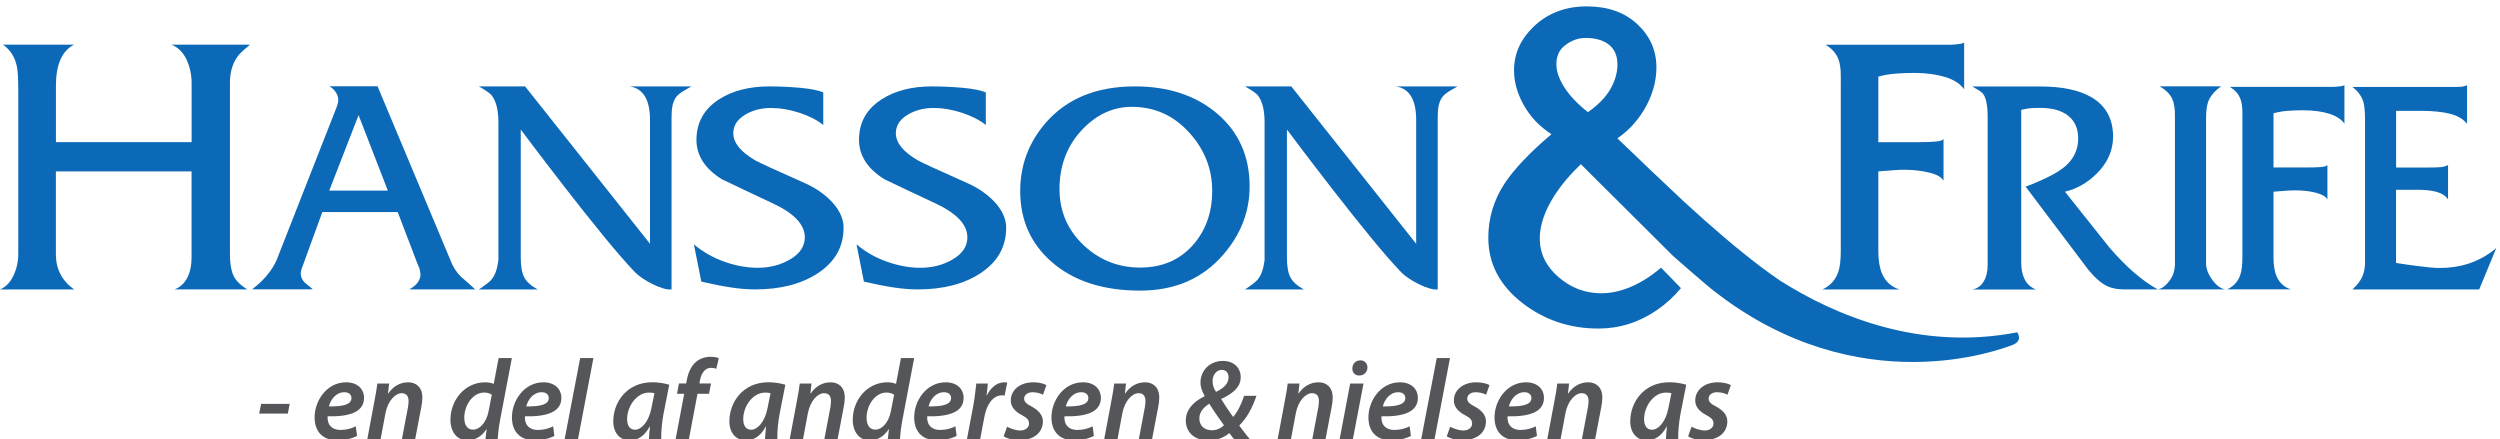
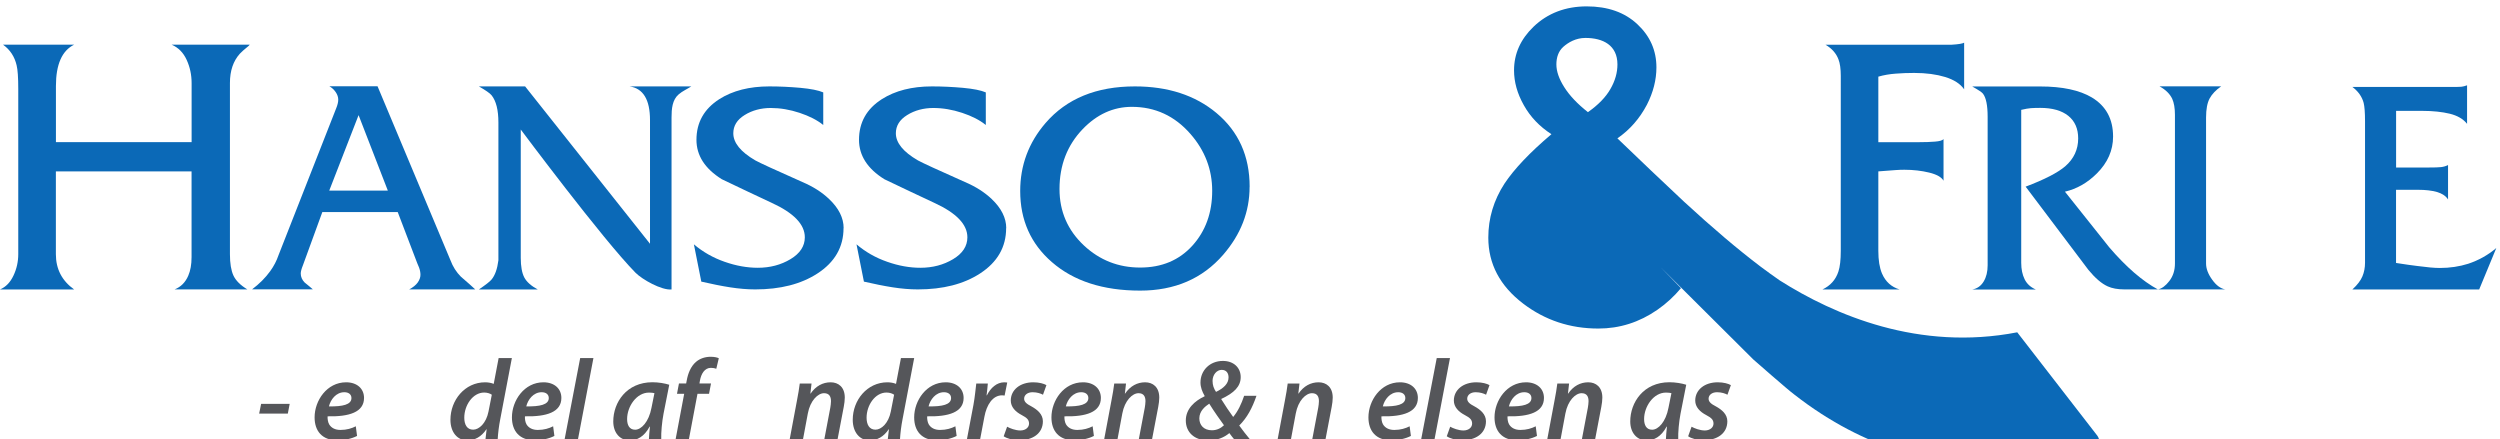
<svg xmlns="http://www.w3.org/2000/svg" id="Layer_1" version="1.1" viewBox="0 0 458.61 80.56">
  <defs>
    <style>
      .st0 {
        fill: #0b69b7;
      }

      .st1 {
        fill: #55565a;
      }
    </style>
  </defs>
  <g>
    <path class="st0" d="M45.39,53.09h-13.36c1.14-.45,1.97-1.28,2.5-2.5.41-.94.61-2.07.61-3.41v-15.74H10.25v15.19c0,2.73,1.12,4.88,3.35,6.47H0c1.06-.45,1.88-1.29,2.47-2.54.59-1.24.88-2.56.88-3.94v-30.31c0-2.08-.1-3.52-.3-4.33-.37-1.59-1.2-2.86-2.5-3.79h13.06c-2.24,1.1-3.35,3.63-3.35,7.59v10.29h24.89v-10.83c0-1.52-.3-2.93-.91-4.26-.61-1.33-1.52-2.25-2.74-2.78h14.31c-.12.24-.99.79-1.8,1.64-1.22,1.35-1.83,3.14-1.83,5.38v31.41c0,1.66.21,2.98.64,3.91.43.93,1.29,1.79,2.59,2.57Z" />
    <path class="st0" d="M87.17,53.09h-12.11c.71-.37,1.23-.8,1.57-1.27.33-.47.5-.94.5-1.41,0-.41-.08-.85-.25-1.32-.26-.61-.45-1.06-.55-1.36l-3.37-8.83h-13.83l-3.56,9.76c-.27.67-.4,1.17-.4,1.51,0,.6.23,1.16.71,1.65.67.54,1.18.96,1.51,1.26h-11.15c1.34-1.01,2.45-2.12,3.33-3.34.68-.94,1.18-1.92,1.52-2.92l10.6-27c.23-.58.36-1.09.36-1.53,0-.48-.16-.95-.48-1.41-.32-.46-.7-.8-1.14-1.05h8.83l13.37,31.9c.44,1.18,1.08,2.19,1.92,3.03,1.14.98,2.02,1.75,2.62,2.32ZM71.14,34.95l-5.36-13.83-5.38,13.84h10.74Z" />
    <g>
      <path class="st0" d="M154.74,41.85c0,3.47-1.6,6.25-4.79,8.32-3,1.95-6.8,2.92-11.41,2.92-1.44,0-2.97-.13-4.59-.38-1.62-.25-3.38-.61-5.3-1.05l-1.36-6.84c1.65,1.4,3.53,2.47,5.63,3.2,2.1.74,4.13,1.1,6.09,1.1,2.25,0,4.25-.53,6-1.58,1.75-1.05,2.63-2.39,2.63-4.01,0-2.36-2.02-4.46-6.05-6.31-3.06-1.43-6.13-2.88-9.19-4.35-3.1-1.94-4.64-4.35-4.64-7.22,0-3.18,1.4-5.67,4.19-7.46,2.46-1.56,5.52-2.34,9.18-2.34,1.85,0,3.74.09,5.68.26,1.93.18,3.34.46,4.21.84v5.98c-1.11-.9-2.56-1.64-4.34-2.23-1.78-.59-3.55-.89-5.3-.89s-3.41.43-4.79,1.3c-1.38.85-2.07,1.97-2.07,3.34,0,1.75,1.35,3.41,4.03,4.97.74.42,3.62,1.74,8.64,3.97,1.95.83,3.58,1.86,4.89,3.11,1.79,1.69,2.68,3.48,2.68,5.36Z" />
      <path class="st0" d="M184.57,41.85c0,3.47-1.6,6.25-4.79,8.32-3,1.95-6.8,2.92-11.41,2.92-1.44,0-2.98-.13-4.59-.38-1.61-.25-3.38-.61-5.3-1.05l-1.36-6.84c1.65,1.4,3.52,2.47,5.63,3.2,2.1.74,4.13,1.1,6.08,1.1,2.26,0,4.26-.53,6.01-1.58,1.75-1.05,2.62-2.39,2.62-4.01,0-2.36-2.02-4.46-6.05-6.31-3.06-1.43-6.13-2.88-9.19-4.35-3.1-1.94-4.64-4.35-4.64-7.22,0-3.18,1.39-5.67,4.19-7.46,2.46-1.56,5.52-2.34,9.18-2.34,1.85,0,3.75.09,5.68.26,1.94.18,3.34.46,4.21.84v5.98c-1.11-.9-2.56-1.64-4.34-2.23-1.79-.59-3.55-.89-5.3-.89s-3.41.43-4.79,1.3c-1.38.85-2.07,1.97-2.07,3.34,0,1.75,1.35,3.41,4.04,4.97.74.42,3.62,1.74,8.63,3.97,1.95.83,3.58,1.86,4.9,3.11,1.78,1.69,2.68,3.48,2.68,5.36Z" />
    </g>
    <path class="st0" d="M229.23,34.27c0,4.59-1.62,8.74-4.84,12.46-3.81,4.39-8.88,6.58-15.24,6.58-6.8,0-12.2-1.75-16.2-5.24-3.87-3.36-5.8-7.71-5.8-13.03,0-4.72,1.55-8.87,4.64-12.46,3.87-4.49,9.34-6.73,16.4-6.73,6.06,0,11.04,1.62,14.94,4.86,4.07,3.39,6.11,7.92,6.11,13.56ZM222.37,35.01c0-3.91-1.33-7.4-3.99-10.44-2.89-3.31-6.48-4.97-10.75-4.97-3.4,0-6.41,1.37-9.03,4.1-2.83,2.96-4.24,6.62-4.24,10.98,0,4.11,1.5,7.56,4.49,10.36,2.9,2.7,6.33,4.04,10.3,4.04s7.16-1.34,9.59-4.02c2.42-2.68,3.63-6.03,3.63-10.05Z" />
    <path class="st0" d="M360.3,16.37c-.69-1-1.85-1.74-3.45-2.24-1.61-.49-3.5-.75-5.7-.75-1.18,0-2.32.04-3.41.13-1.1.08-2.16.26-3.17.55v12.02h7.57c1.02,0,1.95-.03,2.8-.1.85-.06,1.38-.21,1.59-.46v7.63c-.37-.65-1.24-1.15-2.63-1.49-1.39-.34-2.91-.52-4.57-.52-.53,0-1.06.02-1.59.06-.53.04-1.59.12-3.17.24v14.58c0,1.71.22,3.09.67,4.15.65,1.51,1.73,2.48,3.23,2.93h-14.15c1.46-.69,2.44-1.79,2.93-3.3.29-.89.43-2.15.43-3.78V13.94c0-1.31-.14-2.33-.43-3.06-.41-1.09-1.2-1.99-2.38-2.68h23.18c1.22-.07,1.97-.2,2.26-.37v8.54Z" />
    <path class="st0" d="M395.87,53.09h-6.15c-1.25,0-2.27-.19-3.08-.56-1.11-.5-2.29-1.51-3.54-3.03l-11.51-15.26c3.47-1.31,5.89-2.56,7.27-3.74,1.58-1.38,2.37-3.08,2.37-5.11,0-1.78-.6-3.16-1.81-4.14-1.21-.97-2.93-1.46-5.15-1.46-.71,0-1.28.02-1.72.05-.44.04-1.03.13-1.77.31v28.05c0,1.18.21,2.19.63,3.04.42.84,1.1,1.46,2.05,1.87h-11.66c.91-.17,1.6-.66,2.09-1.47.49-.81.73-1.8.73-2.98v-27.24c0-2.09-.29-3.51-.86-4.24-.17-.24-.83-.68-1.97-1.32h12.47c4.07,0,7.23.68,9.48,2.02,2.59,1.56,3.89,3.95,3.89,7.17,0,2.53-.99,4.79-2.98,6.77-1.72,1.72-3.67,2.83-5.85,3.34,2.69,3.4,5.4,6.8,8.13,10.21,3.09,3.6,6.07,6.18,8.93,7.73Z" />
    <path class="st0" d="M408.28,53.09h-12.42c.71-.14,1.4-.65,2.09-1.54.69-.89,1.03-1.96,1.03-3.21v-27.29c0-1.21-.17-2.19-.5-2.93-.44-.91-1.21-1.67-2.33-2.28h11.31c-.98.68-1.68,1.42-2.12,2.23-.43.81-.65,1.97-.65,3.49v26.78c0,.94.37,1.94,1.13,2.98.75,1.05,1.57,1.64,2.45,1.78Z" />
-     <path class="st0" d="M430.09,22.7c-.58-.82-1.53-1.44-2.86-1.85-1.33-.41-2.9-.62-4.72-.62-.97,0-1.92.03-2.82.1-.91.07-1.79.22-2.63.45v9.94h6.26c.84,0,1.62-.02,2.32-.07.71-.05,1.15-.18,1.31-.38v6.31c-.3-.54-1.03-.95-2.17-1.24-1.15-.29-2.41-.42-3.78-.42-.44,0-.87.01-1.31.04-.44.03-1.31.1-2.63.21v12.06c0,1.41.18,2.56.55,3.43.54,1.24,1.43,2.05,2.67,2.42h-11.71c1.21-.57,2.02-1.48,2.42-2.73.24-.74.36-1.78.36-3.13v-26.53c0-1.08-.12-1.92-.36-2.53-.33-.91-.99-1.65-1.97-2.23h19.18c1.01-.05,1.63-.16,1.87-.3v7.07Z" />
    <path class="st0" d="M457.92,45.53l-3.13,7.57h-23.26c.91-.84,1.53-1.65,1.84-2.4.32-.76.48-1.6.48-2.5v-25.98c0-1.58-.09-2.69-.25-3.34-.3-1.14-.99-2.12-2.07-2.93h18.37c.84,0,1.39-.01,1.66-.04.27-.03.61-.12,1.01-.26v7.07c-.7-.89-1.76-1.51-3.18-1.86-1.41-.34-3.1-.52-5.04-.52h-4.8v10.39h6c1.01,0,1.75-.02,2.22-.07.47-.05.91-.18,1.31-.38v6.31c-.41-.64-1.08-1.09-2.04-1.37-.96-.27-2.1-.4-3.41-.4h-4.09v13.42c1.75.27,3.06.46,3.94.56,1.71.23,3.08.36,4.09.36,1.85,0,3.58-.26,5.2-.77,1.88-.62,3.6-1.57,5.14-2.87Z" />
    <path class="st0" d="M126.83,15.84c-.77.5-1.64.87-2.33,1.47-1.17,1-1.31,2.64-1.31,4.25v31.54c-1.82.18-5.37-1.82-6.61-3.07-6.05-6.16-21.05-26.27-21.05-26.27v23.53c0,1.58.22,2.79.65,3.61.44.82,1.27,1.56,2.47,2.2h-10.8c1.24-.85,2.02-1.45,2.32-1.82.64-.77,1.06-1.95,1.26-3.54v-25.27c0-2.29-.42-3.96-1.26-5-.3-.37-1.08-.91-2.32-1.62h8.48l22.91,28.87v-22.7c0-3.74-1.25-5.8-3.74-6.17h11.31Z" />
-     <path class="st0" d="M267.38,15.84c-.77.5-1.64.87-2.33,1.47-1.17,1-1.31,2.64-1.31,4.25v31.54c-1.82.18-5.37-1.82-6.61-3.07-6.05-6.16-21.05-26.27-21.05-26.27v23.53c0,1.58.22,2.79.65,3.61.44.82,1.27,1.56,2.47,2.2h-10.8c1.24-.85,2.02-1.45,2.32-1.82.64-.77,1.06-1.95,1.26-3.54v-25.27c0-2.29-.42-3.96-1.26-5-.3-.37-1.08-.91-2.32-1.62h8.48l22.91,28.87v-22.7c0-3.74-1.25-5.8-3.73-6.17h11.31Z" />
-     <path class="st0" d="M370.05,60.96c-17.99,3.49-33.51-3.14-43.57-9.52-1.16-.81-2.33-1.64-3.51-2.53-4.16-3.15-8.83-7.11-14.01-11.88-4.11-3.85-8.2-7.74-12.26-11.65,2.28-1.57,4.08-3.63,5.41-6.16,1.17-2.29,1.75-4.58,1.75-6.86,0-3.1-1.16-5.74-3.5-7.92-2.33-2.18-5.43-3.27-9.29-3.27s-7.16,1.24-9.75,3.73c-2.38,2.29-3.58,4.95-3.58,8,0,2.14.59,4.26,1.79,6.39,1.19,2.14,2.88,3.91,5.07,5.33-3.96,3.35-6.83,6.38-8.61,9.06-1.98,3.05-2.97,6.35-2.97,9.91,0,4.82,2.13,8.86,6.4,12.11,4.01,3.05,8.6,4.57,13.78,4.57,3.91,0,7.51-1.14,10.82-3.43,1.69-1.17,3.12-2.51,4.34-3.98l-3.65-3.76c-1.05.9-2.16,1.71-3.35,2.41-2.59,1.52-5.13,2.29-7.62,2.29-2.95,0-5.56-.99-7.85-2.97-2.28-1.98-3.43-4.34-3.43-7.08,0-2.44.89-5.05,2.67-7.84,1.27-1.98,2.89-3.91,4.87-5.79l16.91,16.83s6.43,5.65,7.5,6.42c26.58,20.8,52.8,10.65,54.74,9.92,2.06-.77.9-2.32.9-2.32ZM291.29,20.57c-1.93-1.52-3.37-3.05-4.33-4.57-.97-1.52-1.45-2.92-1.45-4.18s.36-2.41,1.27-3.23c.92-.81,2.29-1.63,4.06-1.63,3.23,0,5.87,1.34,5.87,4.86,0,1.52-.43,3.03-1.3,4.53-.86,1.5-2.24,2.91-4.11,4.22Z" />
+     <path class="st0" d="M370.05,60.96c-17.99,3.49-33.51-3.14-43.57-9.52-1.16-.81-2.33-1.64-3.51-2.53-4.16-3.15-8.83-7.11-14.01-11.88-4.11-3.85-8.2-7.74-12.26-11.65,2.28-1.57,4.08-3.63,5.41-6.16,1.17-2.29,1.75-4.58,1.75-6.86,0-3.1-1.16-5.74-3.5-7.92-2.33-2.18-5.43-3.27-9.29-3.27s-7.16,1.24-9.75,3.73c-2.38,2.29-3.58,4.95-3.58,8,0,2.14.59,4.26,1.79,6.39,1.19,2.14,2.88,3.91,5.07,5.33-3.96,3.35-6.83,6.38-8.61,9.06-1.98,3.05-2.97,6.35-2.97,9.91,0,4.82,2.13,8.86,6.4,12.11,4.01,3.05,8.6,4.57,13.78,4.57,3.91,0,7.51-1.14,10.82-3.43,1.69-1.17,3.12-2.51,4.34-3.98l-3.65-3.76l16.91,16.83s6.43,5.65,7.5,6.42c26.58,20.8,52.8,10.65,54.74,9.92,2.06-.77.9-2.32.9-2.32ZM291.29,20.57c-1.93-1.52-3.37-3.05-4.33-4.57-.97-1.52-1.45-2.92-1.45-4.18s.36-2.41,1.27-3.23c.92-.81,2.29-1.63,4.06-1.63,3.23,0,5.87,1.34,5.87,4.86,0,1.52-.43,3.03-1.3,4.53-.86,1.5-2.24,2.91-4.11,4.22Z" />
  </g>
  <g>
    <path class="st1" d="M53.14,74.09l-.34,1.78h-5.26l.36-1.78h5.24Z" />
    <path class="st1" d="M65.5,79.97c-1.01.52-2.37.8-3.6.8-2.83,0-4.19-1.72-4.19-4.21,0-3.08,2.26-6.43,5.78-6.43,2.01,0,3.29,1.17,3.29,2.87,0,2.62-2.74,3.46-6.68,3.37-.04.36.04,1.05.27,1.45.4.69,1.13,1.05,2.09,1.05,1.15,0,2.07-.29,2.81-.67l.23,1.78ZM63.17,71.95c-1.53,0-2.53,1.36-2.83,2.6,2.51.04,4.13-.31,4.13-1.53,0-.67-.52-1.07-1.3-1.07Z" />
-     <path class="st1" d="M67.38,80.56l1.32-7.04c.25-1.21.4-2.28.52-3.16h2.16l-.21,1.84h.04c.94-1.38,2.24-2.07,3.67-2.07s2.6.88,2.6,2.81c0,.46-.08,1.17-.19,1.7l-1.13,5.93h-2.43l1.09-5.76c.06-.38.13-.82.13-1.21,0-.84-.31-1.47-1.28-1.47-1.11,0-2.53,1.34-2.97,3.73l-.88,4.71h-2.43Z" />
    <path class="st1" d="M93.9,65.69l-2.14,11.25c-.23,1.17-.4,2.51-.46,3.62h-2.24l.21-1.82h-.04c-.92,1.4-2.18,2.05-3.5,2.05-1.82,0-3.1-1.49-3.1-3.79,0-3.58,2.62-6.87,6.37-6.87.52,0,1.13.1,1.57.29l.9-4.73h2.43ZM90.22,72.41c-.29-.21-.8-.4-1.4-.4-2.09,0-3.65,2.33-3.65,4.61,0,1.24.48,2.2,1.63,2.2,1.09,0,2.39-1.19,2.81-3.31l.61-3.1Z" />
    <path class="st1" d="M101.7,79.97c-1.01.52-2.37.8-3.6.8-2.83,0-4.19-1.72-4.19-4.21,0-3.08,2.26-6.43,5.78-6.43,2.01,0,3.29,1.17,3.29,2.87,0,2.62-2.74,3.46-6.68,3.37-.04.36.04,1.05.27,1.45.4.69,1.13,1.05,2.09,1.05,1.15,0,2.07-.29,2.81-.67l.23,1.78ZM99.37,71.95c-1.53,0-2.53,1.36-2.83,2.6,2.51.04,4.13-.31,4.13-1.53,0-.67-.52-1.07-1.3-1.07Z" />
    <path class="st1" d="M103.58,80.56l2.85-14.87h2.43l-2.83,14.87h-2.45Z" />
    <path class="st1" d="M119.04,80.56c.02-.61.1-1.42.19-2.3h-.06c-1.01,1.89-2.35,2.53-3.65,2.53-1.82,0-3.02-1.42-3.02-3.48,0-3.48,2.43-7.19,7.19-7.19,1.11,0,2.3.21,3.08.46l-1.05,5.32c-.29,1.53-.46,3.44-.42,4.65h-2.26ZM120.05,72.12c-.25-.06-.57-.1-1.01-.1-2.26,0-4,2.53-4,4.86,0,1.07.4,1.95,1.47,1.95,1.13,0,2.51-1.42,3-4.02l.54-2.68Z" />
    <path class="st1" d="M123.94,80.56l1.57-8.32h-1.32l.36-1.89h1.32l.1-.52c.23-1.3.73-2.6,1.7-3.44.75-.65,1.74-.94,2.68-.94.71,0,1.24.13,1.51.27l-.46,1.93c-.25-.1-.59-.17-.98-.17-1.15,0-1.8,1.07-2.03,2.39l-.08.48h2.12l-.36,1.89h-2.12l-1.57,8.32h-2.43Z" />
-     <path class="st1" d="M140.34,80.56c.02-.61.1-1.42.19-2.3h-.06c-1.01,1.89-2.35,2.53-3.65,2.53-1.82,0-3.02-1.42-3.02-3.48,0-3.48,2.43-7.19,7.19-7.19,1.11,0,2.3.21,3.08.46l-1.05,5.32c-.29,1.53-.46,3.44-.42,4.65h-2.26ZM141.35,72.12c-.25-.06-.57-.1-1.01-.1-2.26,0-4,2.53-4,4.86,0,1.07.4,1.95,1.47,1.95,1.13,0,2.51-1.42,3-4.02l.54-2.68Z" />
    <path class="st1" d="M144.87,80.56l1.32-7.04c.25-1.21.4-2.28.52-3.16h2.16l-.21,1.84h.04c.94-1.38,2.24-2.07,3.67-2.07s2.6.88,2.6,2.81c0,.46-.08,1.17-.19,1.7l-1.13,5.93h-2.43l1.09-5.76c.06-.38.13-.82.13-1.21,0-.84-.31-1.47-1.28-1.47-1.11,0-2.53,1.34-2.97,3.73l-.88,4.71h-2.43Z" />
    <path class="st1" d="M167.7,65.69l-2.14,11.25c-.23,1.17-.4,2.51-.46,3.62h-2.24l.21-1.82h-.04c-.92,1.4-2.18,2.05-3.5,2.05-1.82,0-3.1-1.49-3.1-3.79,0-3.58,2.62-6.87,6.37-6.87.52,0,1.13.1,1.57.29l.9-4.73h2.43ZM164.02,72.41c-.29-.21-.8-.4-1.4-.4-2.09,0-3.65,2.33-3.65,4.61,0,1.24.48,2.2,1.63,2.2,1.09,0,2.39-1.19,2.81-3.31l.61-3.1Z" />
    <path class="st1" d="M175.49,79.97c-1.01.52-2.37.8-3.6.8-2.83,0-4.19-1.72-4.19-4.21,0-3.08,2.26-6.43,5.78-6.43,2.01,0,3.29,1.17,3.29,2.87,0,2.62-2.74,3.46-6.68,3.37-.04.36.04,1.05.27,1.45.4.69,1.13,1.05,2.09,1.05,1.15,0,2.07-.29,2.81-.67l.23,1.78ZM173.17,71.95c-1.53,0-2.53,1.36-2.83,2.6,2.51.04,4.13-.31,4.13-1.53,0-.67-.52-1.07-1.3-1.07Z" />
    <path class="st1" d="M177.38,80.56l1.19-6.28c.27-1.45.4-3,.52-3.92h2.12c-.06.69-.13,1.4-.23,2.16h.06c.69-1.38,1.8-2.39,3.21-2.39.17,0,.36.02.52.04l-.48,2.39c-.13-.02-.29-.04-.46-.04-1.74,0-2.85,1.76-3.25,3.94l-.78,4.11h-2.43Z" />
    <path class="st1" d="M184.75,78.28c.52.29,1.53.69,2.45.69.98-.02,1.57-.59,1.57-1.26s-.34-1.05-1.34-1.57c-1.17-.61-2.01-1.49-2.01-2.66,0-1.97,1.72-3.35,4.13-3.35,1.07,0,1.95.25,2.41.52l-.63,1.76c-.38-.21-1.07-.46-1.91-.46-.92,0-1.55.5-1.55,1.19,0,.57.46.96,1.32,1.4,1.11.61,2.12,1.45,2.12,2.74,0,2.24-1.89,3.48-4.34,3.48-1.19,0-2.3-.34-2.85-.73l.63-1.76Z" />
    <path class="st1" d="M200.67,79.97c-1.01.52-2.37.8-3.6.8-2.83,0-4.19-1.72-4.19-4.21,0-3.08,2.26-6.43,5.78-6.43,2.01,0,3.29,1.17,3.29,2.87,0,2.62-2.74,3.46-6.68,3.37-.04.36.04,1.05.27,1.45.4.69,1.13,1.05,2.09,1.05,1.15,0,2.07-.29,2.81-.67l.23,1.78ZM198.35,71.95c-1.53,0-2.53,1.36-2.83,2.6,2.51.04,4.13-.31,4.13-1.53,0-.67-.52-1.07-1.3-1.07Z" />
    <path class="st1" d="M202.56,80.56l1.32-7.04c.25-1.21.4-2.28.52-3.16h2.16l-.21,1.84h.04c.94-1.38,2.24-2.07,3.67-2.07s2.6.88,2.6,2.81c0,.46-.08,1.17-.19,1.7l-1.13,5.93h-2.43l1.09-5.76c.06-.38.13-.82.13-1.21,0-.84-.31-1.47-1.28-1.47-1.11,0-2.53,1.34-2.97,3.73l-.88,4.71h-2.43Z" />
    <path class="st1" d="M226.38,80.56c-.31-.36-.57-.71-.86-1.11-1.03.84-2.24,1.34-3.88,1.34-2.53,0-4.11-1.49-4.11-3.65s1.65-3.6,3.44-4.44l.02-.06c-.46-.8-.77-1.61-.77-2.47,0-2.2,1.7-3.96,4.11-3.96,2.01,0,3.27,1.26,3.27,2.97s-1.21,2.91-3.56,4v.06c.65,1.07,1.53,2.35,2.18,3.25.88-1.05,1.51-2.39,2.01-3.88h2.26c-.75,2.2-1.7,4-3.16,5.45.54.75,1.19,1.61,1.93,2.49h-2.87ZM224.53,78.01c-.69-.96-1.78-2.47-2.7-3.96-.75.5-1.82,1.34-1.82,2.7,0,1.21.8,2.18,2.3,2.18.92,0,1.65-.38,2.22-.92ZM222.44,69.92c0,.71.21,1.34.63,1.97,1.36-.65,2.3-1.49,2.3-2.66,0-.73-.36-1.38-1.26-1.38s-1.68.88-1.68,2.07Z" />
    <path class="st1" d="M234.38,80.56l1.32-7.04c.25-1.21.4-2.28.52-3.16h2.16l-.21,1.84h.04c.94-1.38,2.24-2.07,3.67-2.07s2.6.88,2.6,2.81c0,.46-.08,1.17-.19,1.7l-1.13,5.93h-2.43l1.09-5.76c.06-.38.13-.82.13-1.21,0-.84-.31-1.47-1.28-1.47-1.11,0-2.53,1.34-2.97,3.73l-.88,4.71h-2.43Z" />
-     <path class="st1" d="M245.75,80.56l1.93-10.2h2.45l-1.95,10.2h-2.43ZM248.08,67.59c0-.88.67-1.49,1.47-1.49.75,0,1.3.54,1.3,1.32-.02.9-.69,1.47-1.51,1.47-.75,0-1.28-.54-1.26-1.3Z" />
    <path class="st1" d="M258.82,79.97c-1.01.52-2.37.8-3.6.8-2.83,0-4.19-1.72-4.19-4.21,0-3.08,2.26-6.43,5.78-6.43,2.01,0,3.29,1.17,3.29,2.87,0,2.62-2.74,3.46-6.68,3.37-.04.36.04,1.05.27,1.45.4.69,1.13,1.05,2.09,1.05,1.15,0,2.07-.29,2.81-.67l.23,1.78ZM256.5,71.95c-1.53,0-2.53,1.36-2.83,2.6,2.51.04,4.13-.31,4.13-1.53,0-.67-.52-1.07-1.3-1.07Z" />
    <path class="st1" d="M260.71,80.56l2.85-14.87h2.43l-2.83,14.87h-2.45Z" />
    <path class="st1" d="M266.03,78.28c.52.29,1.53.69,2.45.69.98-.02,1.57-.59,1.57-1.26s-.34-1.05-1.34-1.57c-1.17-.61-2.01-1.49-2.01-2.66,0-1.97,1.72-3.35,4.13-3.35,1.07,0,1.95.25,2.41.52l-.63,1.76c-.38-.21-1.07-.46-1.91-.46-.92,0-1.55.5-1.55,1.19,0,.57.46.96,1.32,1.4,1.11.61,2.12,1.45,2.12,2.74,0,2.24-1.89,3.48-4.34,3.48-1.19,0-2.3-.34-2.85-.73l.63-1.76Z" />
    <path class="st1" d="M281.95,79.97c-1.01.52-2.37.8-3.6.8-2.83,0-4.19-1.72-4.19-4.21,0-3.08,2.26-6.43,5.78-6.43,2.01,0,3.29,1.17,3.29,2.87,0,2.62-2.74,3.46-6.68,3.37-.04.36.04,1.05.27,1.45.4.69,1.13,1.05,2.09,1.05,1.15,0,2.07-.29,2.81-.67l.23,1.78ZM279.63,71.95c-1.53,0-2.53,1.36-2.83,2.6,2.51.04,4.13-.31,4.13-1.53,0-.67-.52-1.07-1.3-1.07Z" />
    <path class="st1" d="M283.84,80.56l1.32-7.04c.25-1.21.4-2.28.52-3.16h2.16l-.21,1.84h.04c.94-1.38,2.24-2.07,3.67-2.07s2.6.88,2.6,2.81c0,.46-.08,1.17-.19,1.7l-1.13,5.93h-2.43l1.09-5.76c.06-.38.13-.82.13-1.21,0-.84-.31-1.47-1.28-1.47-1.11,0-2.53,1.34-2.97,3.73l-.88,4.71h-2.43Z" />
    <path class="st1" d="M305.6,80.56c.02-.61.1-1.42.19-2.3h-.06c-1.01,1.89-2.35,2.53-3.65,2.53-1.82,0-3.02-1.42-3.02-3.48,0-3.48,2.43-7.19,7.19-7.19,1.11,0,2.3.21,3.08.46l-1.05,5.32c-.29,1.53-.46,3.44-.42,4.65h-2.26ZM306.61,72.12c-.25-.06-.57-.1-1.01-.1-2.26,0-4,2.53-4,4.86,0,1.07.4,1.95,1.47,1.95,1.13,0,2.51-1.42,3-4.02l.54-2.68Z" />
    <path class="st1" d="M310.31,78.28c.52.29,1.53.69,2.45.69.98-.02,1.57-.59,1.57-1.26s-.34-1.05-1.34-1.57c-1.17-.61-2.01-1.49-2.01-2.66,0-1.97,1.72-3.35,4.13-3.35,1.07,0,1.95.25,2.41.52l-.63,1.76c-.38-.21-1.07-.46-1.91-.46-.92,0-1.55.5-1.55,1.19,0,.57.46.96,1.32,1.4,1.11.61,2.12,1.45,2.12,2.74,0,2.24-1.89,3.48-4.34,3.48-1.19,0-2.3-.34-2.85-.73l.63-1.76Z" />
  </g>
</svg>